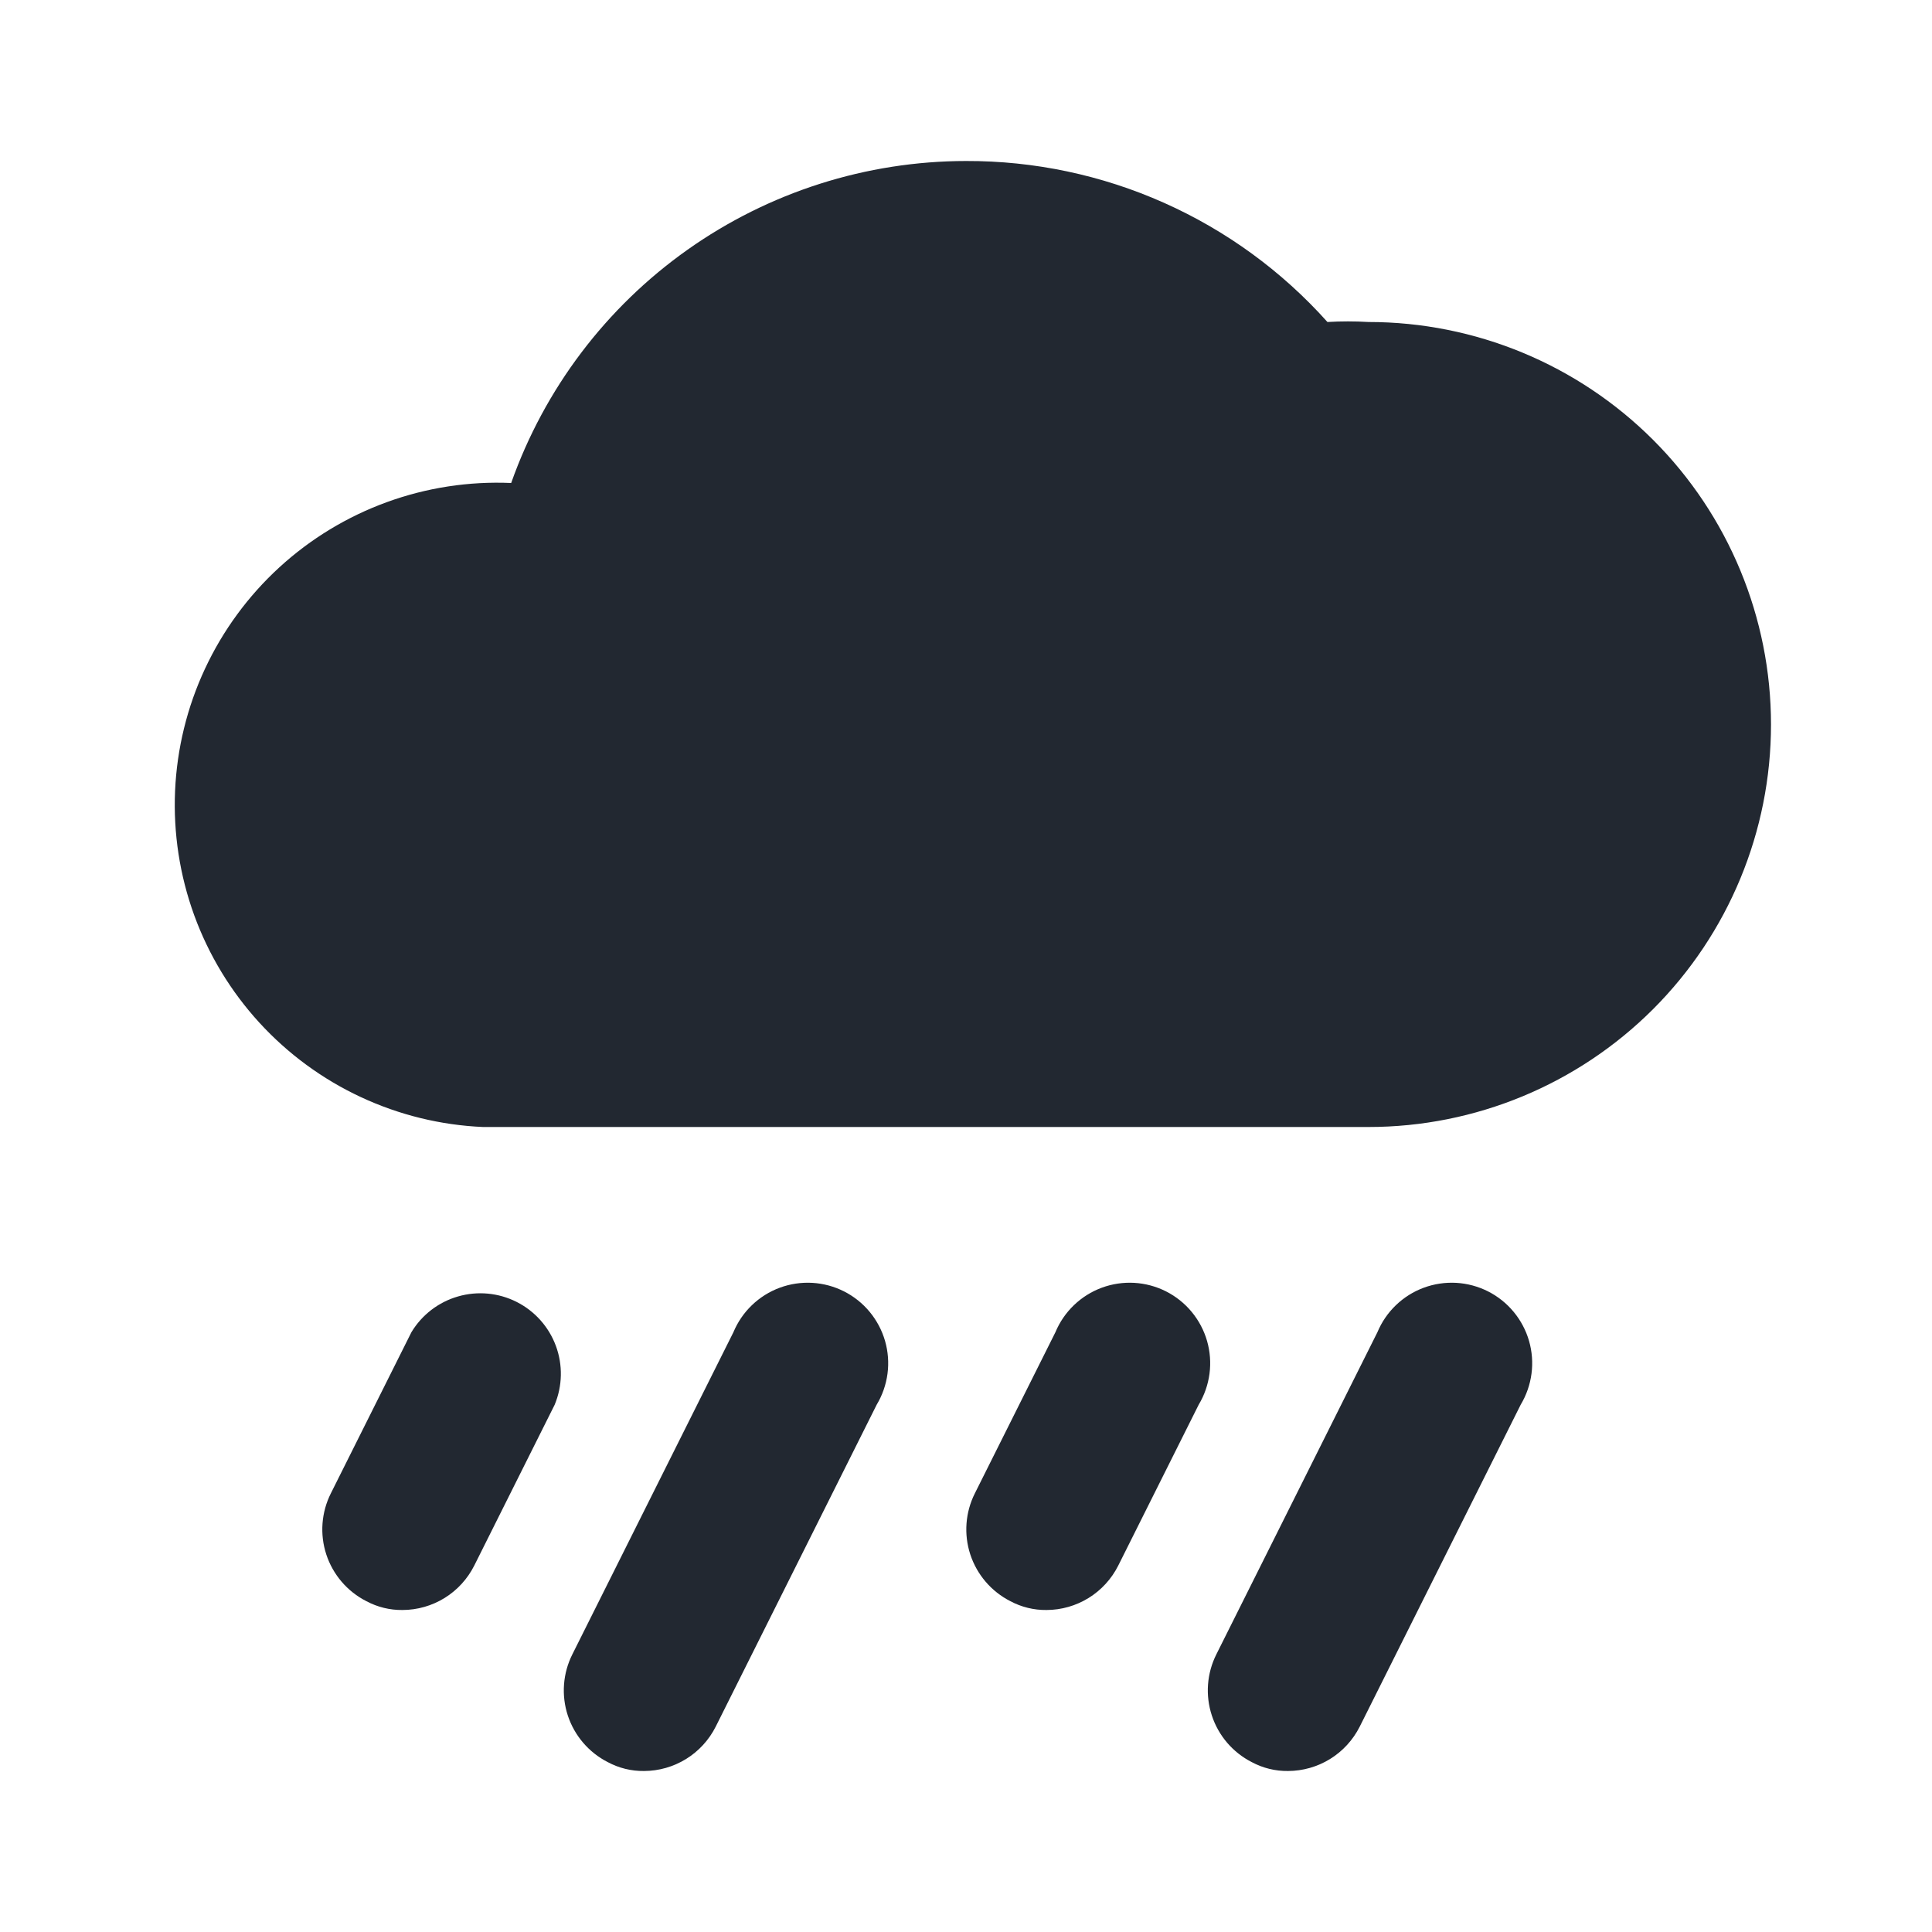
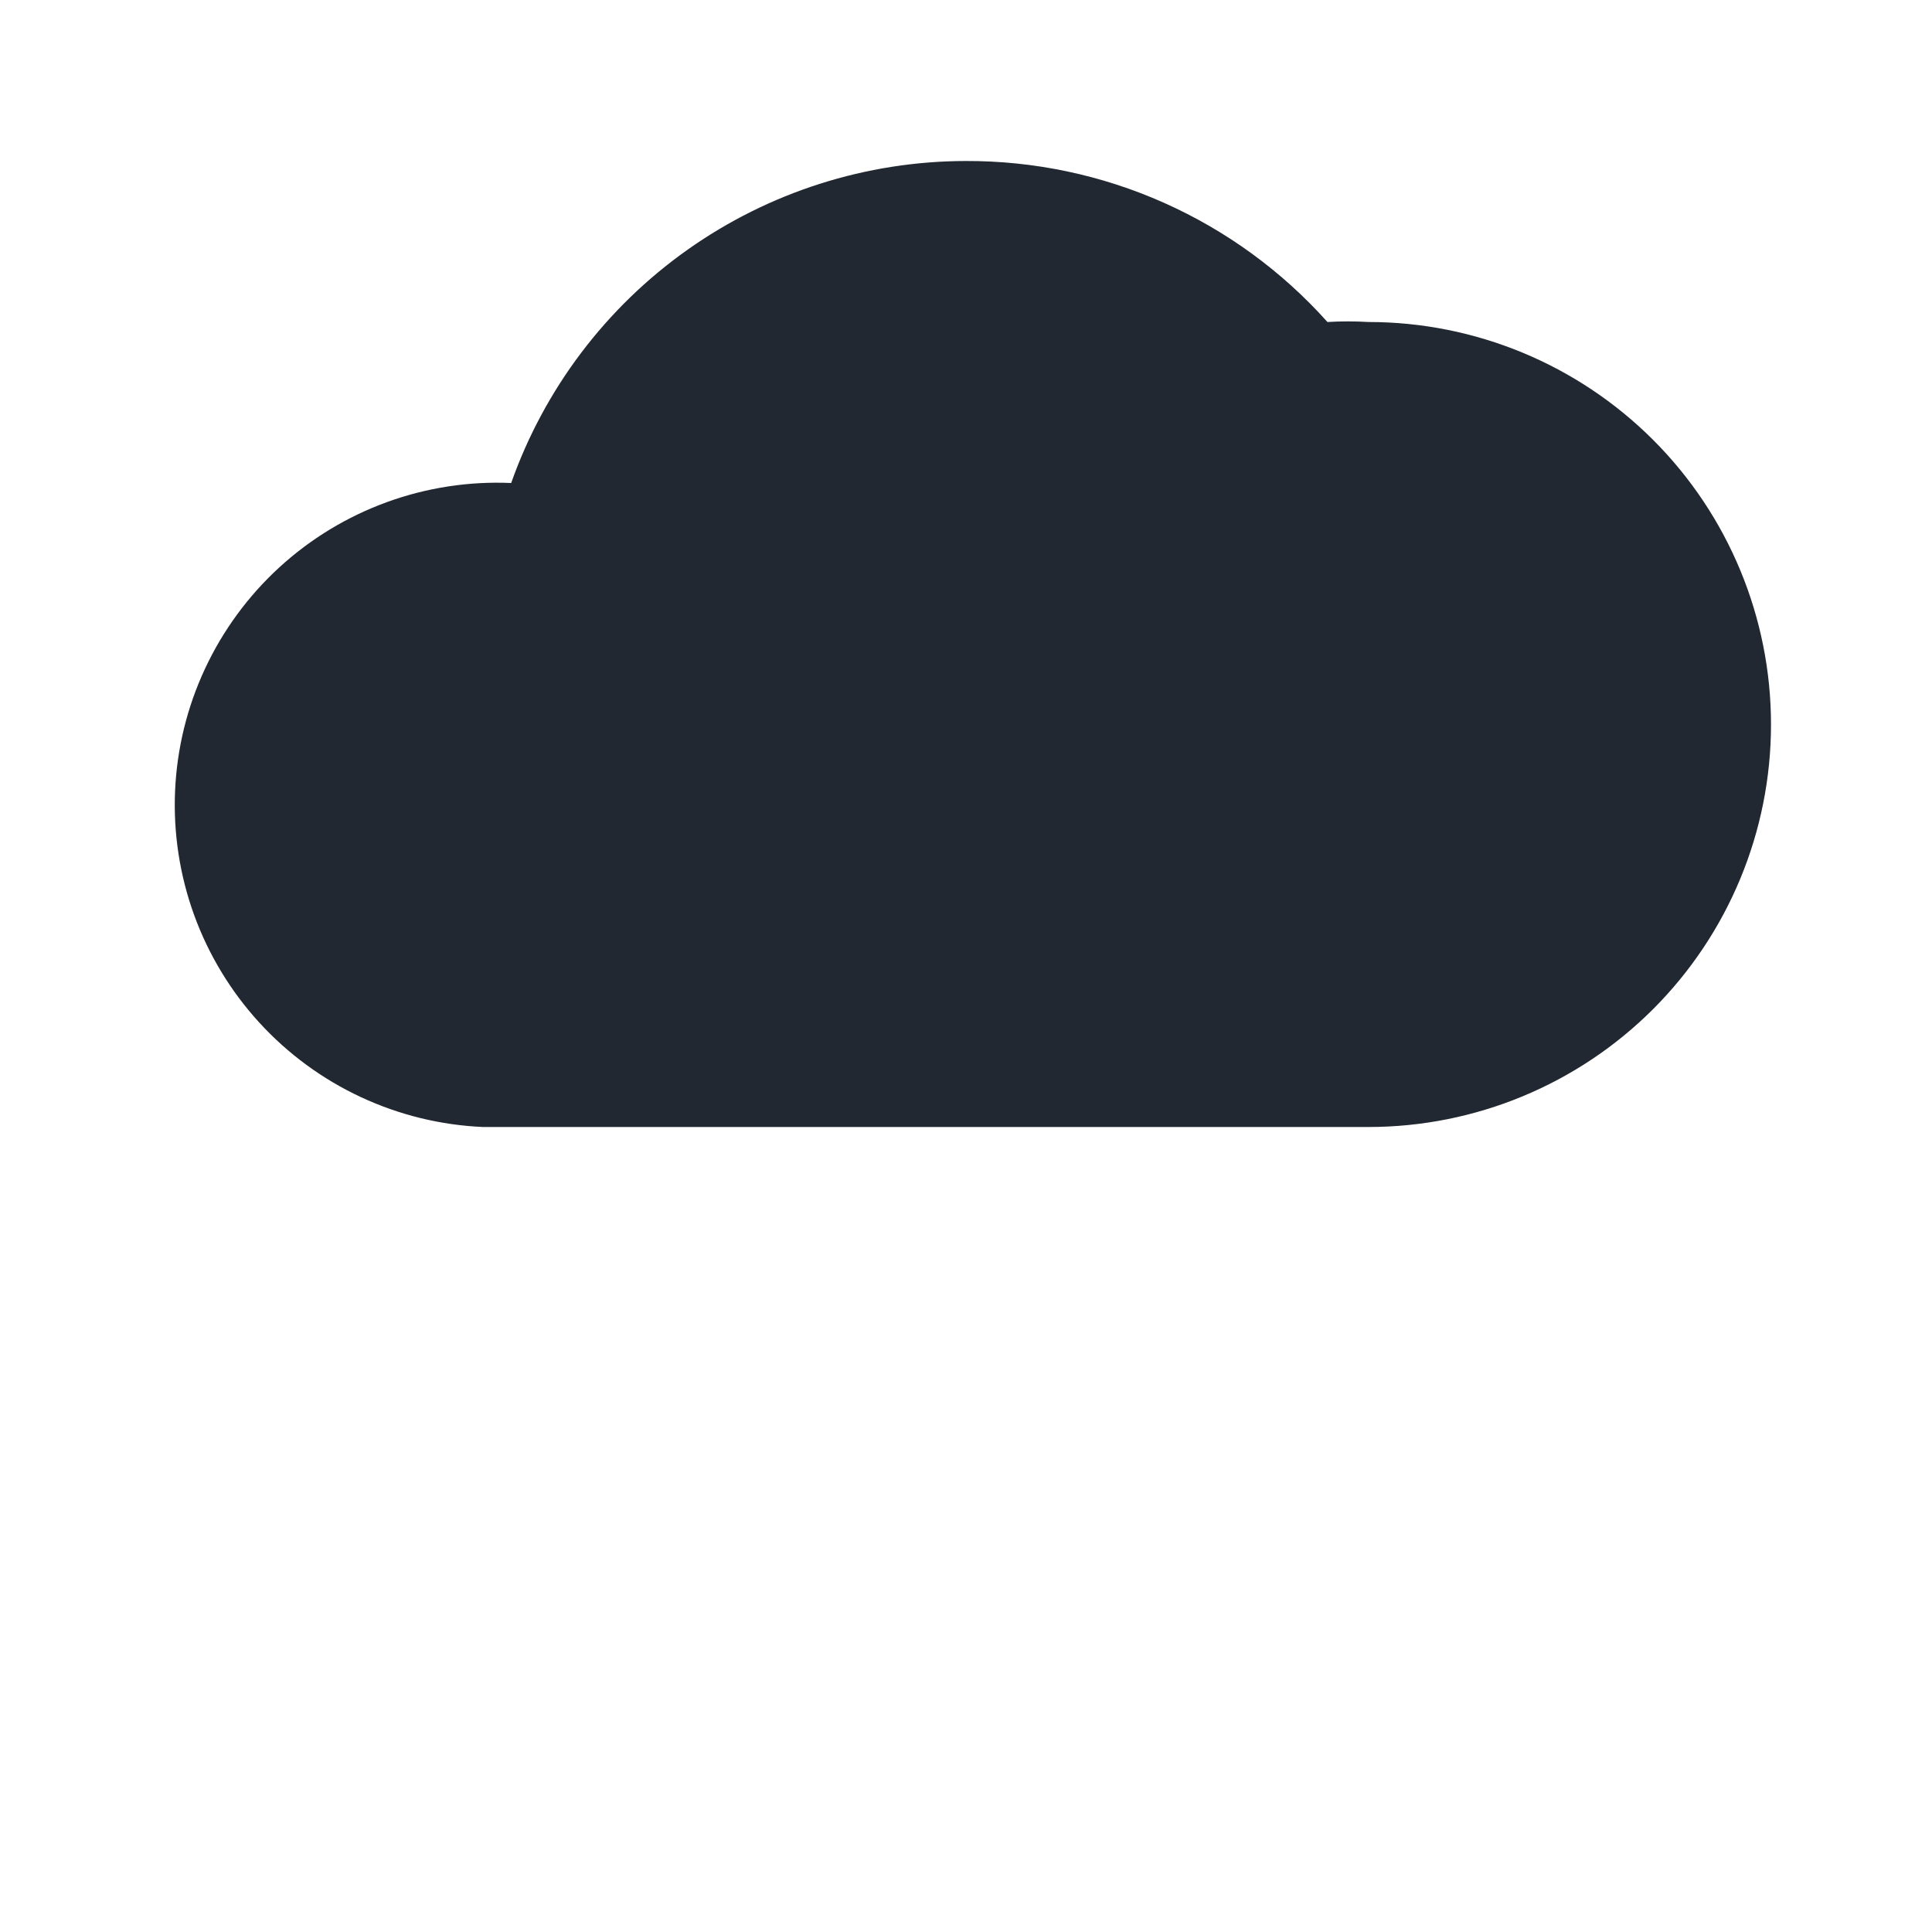
<svg xmlns="http://www.w3.org/2000/svg" width="60" height="60" viewBox="0 0 60 60" fill="none">
-   <path d="M40.001 55C39.608 55.005 39.221 54.91 38.876 54.725C38.287 54.425 37.841 53.905 37.635 53.277C37.428 52.649 37.479 51.965 37.776 51.375L42.776 41.375C42.908 41.058 43.104 40.771 43.352 40.533C43.6 40.295 43.894 40.11 44.217 39.991C44.539 39.872 44.883 39.821 45.226 39.84C45.569 39.86 45.905 39.95 46.212 40.105C46.518 40.26 46.79 40.477 47.009 40.742C47.228 41.007 47.391 41.314 47.486 41.644C47.581 41.974 47.607 42.321 47.562 42.662C47.517 43.002 47.403 43.33 47.226 43.625L42.226 53.625C42.018 54.037 41.7 54.384 41.307 54.627C40.915 54.869 40.462 54.999 40.001 55ZM20.001 55C19.608 55.005 19.221 54.91 18.876 54.725C18.287 54.425 17.841 53.905 17.634 53.277C17.428 52.649 17.479 51.965 17.776 51.375L22.776 41.375C22.908 41.058 23.104 40.771 23.352 40.533C23.6 40.295 23.894 40.11 24.217 39.991C24.539 39.872 24.883 39.821 25.226 39.84C25.569 39.86 25.905 39.95 26.212 40.105C26.518 40.26 26.79 40.477 27.009 40.742C27.228 41.007 27.391 41.314 27.486 41.644C27.581 41.974 27.607 42.321 27.562 42.662C27.517 43.002 27.403 43.33 27.226 43.625L22.226 53.625C22.018 54.037 21.7 54.384 21.307 54.627C20.915 54.869 20.462 54.999 20.001 55ZM32.501 50C32.108 50.005 31.721 49.91 31.376 49.725C30.787 49.425 30.341 48.905 30.134 48.277C29.928 47.649 29.979 46.965 30.276 46.375L32.776 41.375C32.908 41.058 33.104 40.771 33.352 40.533C33.6 40.295 33.894 40.11 34.217 39.991C34.539 39.872 34.883 39.821 35.226 39.84C35.569 39.86 35.905 39.95 36.212 40.105C36.518 40.26 36.79 40.477 37.009 40.742C37.228 41.007 37.391 41.314 37.486 41.644C37.581 41.974 37.607 42.321 37.562 42.662C37.517 43.002 37.403 43.33 37.226 43.625L34.726 48.625C34.518 49.037 34.2 49.384 33.807 49.627C33.415 49.869 32.962 49.999 32.501 50ZM12.501 50C12.108 50.005 11.722 49.91 11.376 49.725C10.787 49.425 10.341 48.905 10.134 48.277C9.928 47.649 9.979 46.965 10.276 46.375L12.776 41.375C13.101 40.834 13.619 40.436 14.226 40.262C14.832 40.087 15.482 40.148 16.046 40.433C16.609 40.718 17.044 41.205 17.263 41.797C17.482 42.389 17.468 43.042 17.226 43.625L14.726 48.625C14.518 49.037 14.2 49.384 13.807 49.627C13.415 49.869 12.962 49.999 12.501 50Z" fill="#222831" />
  <path d="M42.5 10C42.075 9.975 41.649 9.975 41.225 10C39.813 8.421 38.083 7.16 36.148 6.298C34.213 5.436 32.118 4.994 30 5C26.901 5.003 23.879 5.967 21.35 7.757C18.82 9.548 16.908 12.078 15.875 15C14.562 14.943 13.25 15.144 12.015 15.594C10.779 16.043 9.645 16.732 8.676 17.619C7.706 18.508 6.922 19.578 6.366 20.769C5.81 21.96 5.495 23.249 5.437 24.562C5.38 25.876 5.582 27.187 6.031 28.423C6.481 29.658 7.169 30.792 8.057 31.762C8.945 32.731 10.015 33.516 11.206 34.071C12.398 34.627 13.687 34.943 15 35H42.5C45.815 35 48.994 33.683 51.339 31.339C53.683 28.995 55 25.815 55 22.5C55 19.185 53.683 16.005 51.339 13.661C48.994 11.317 45.815 10 42.5 10Z" fill="#222831" />
</svg>